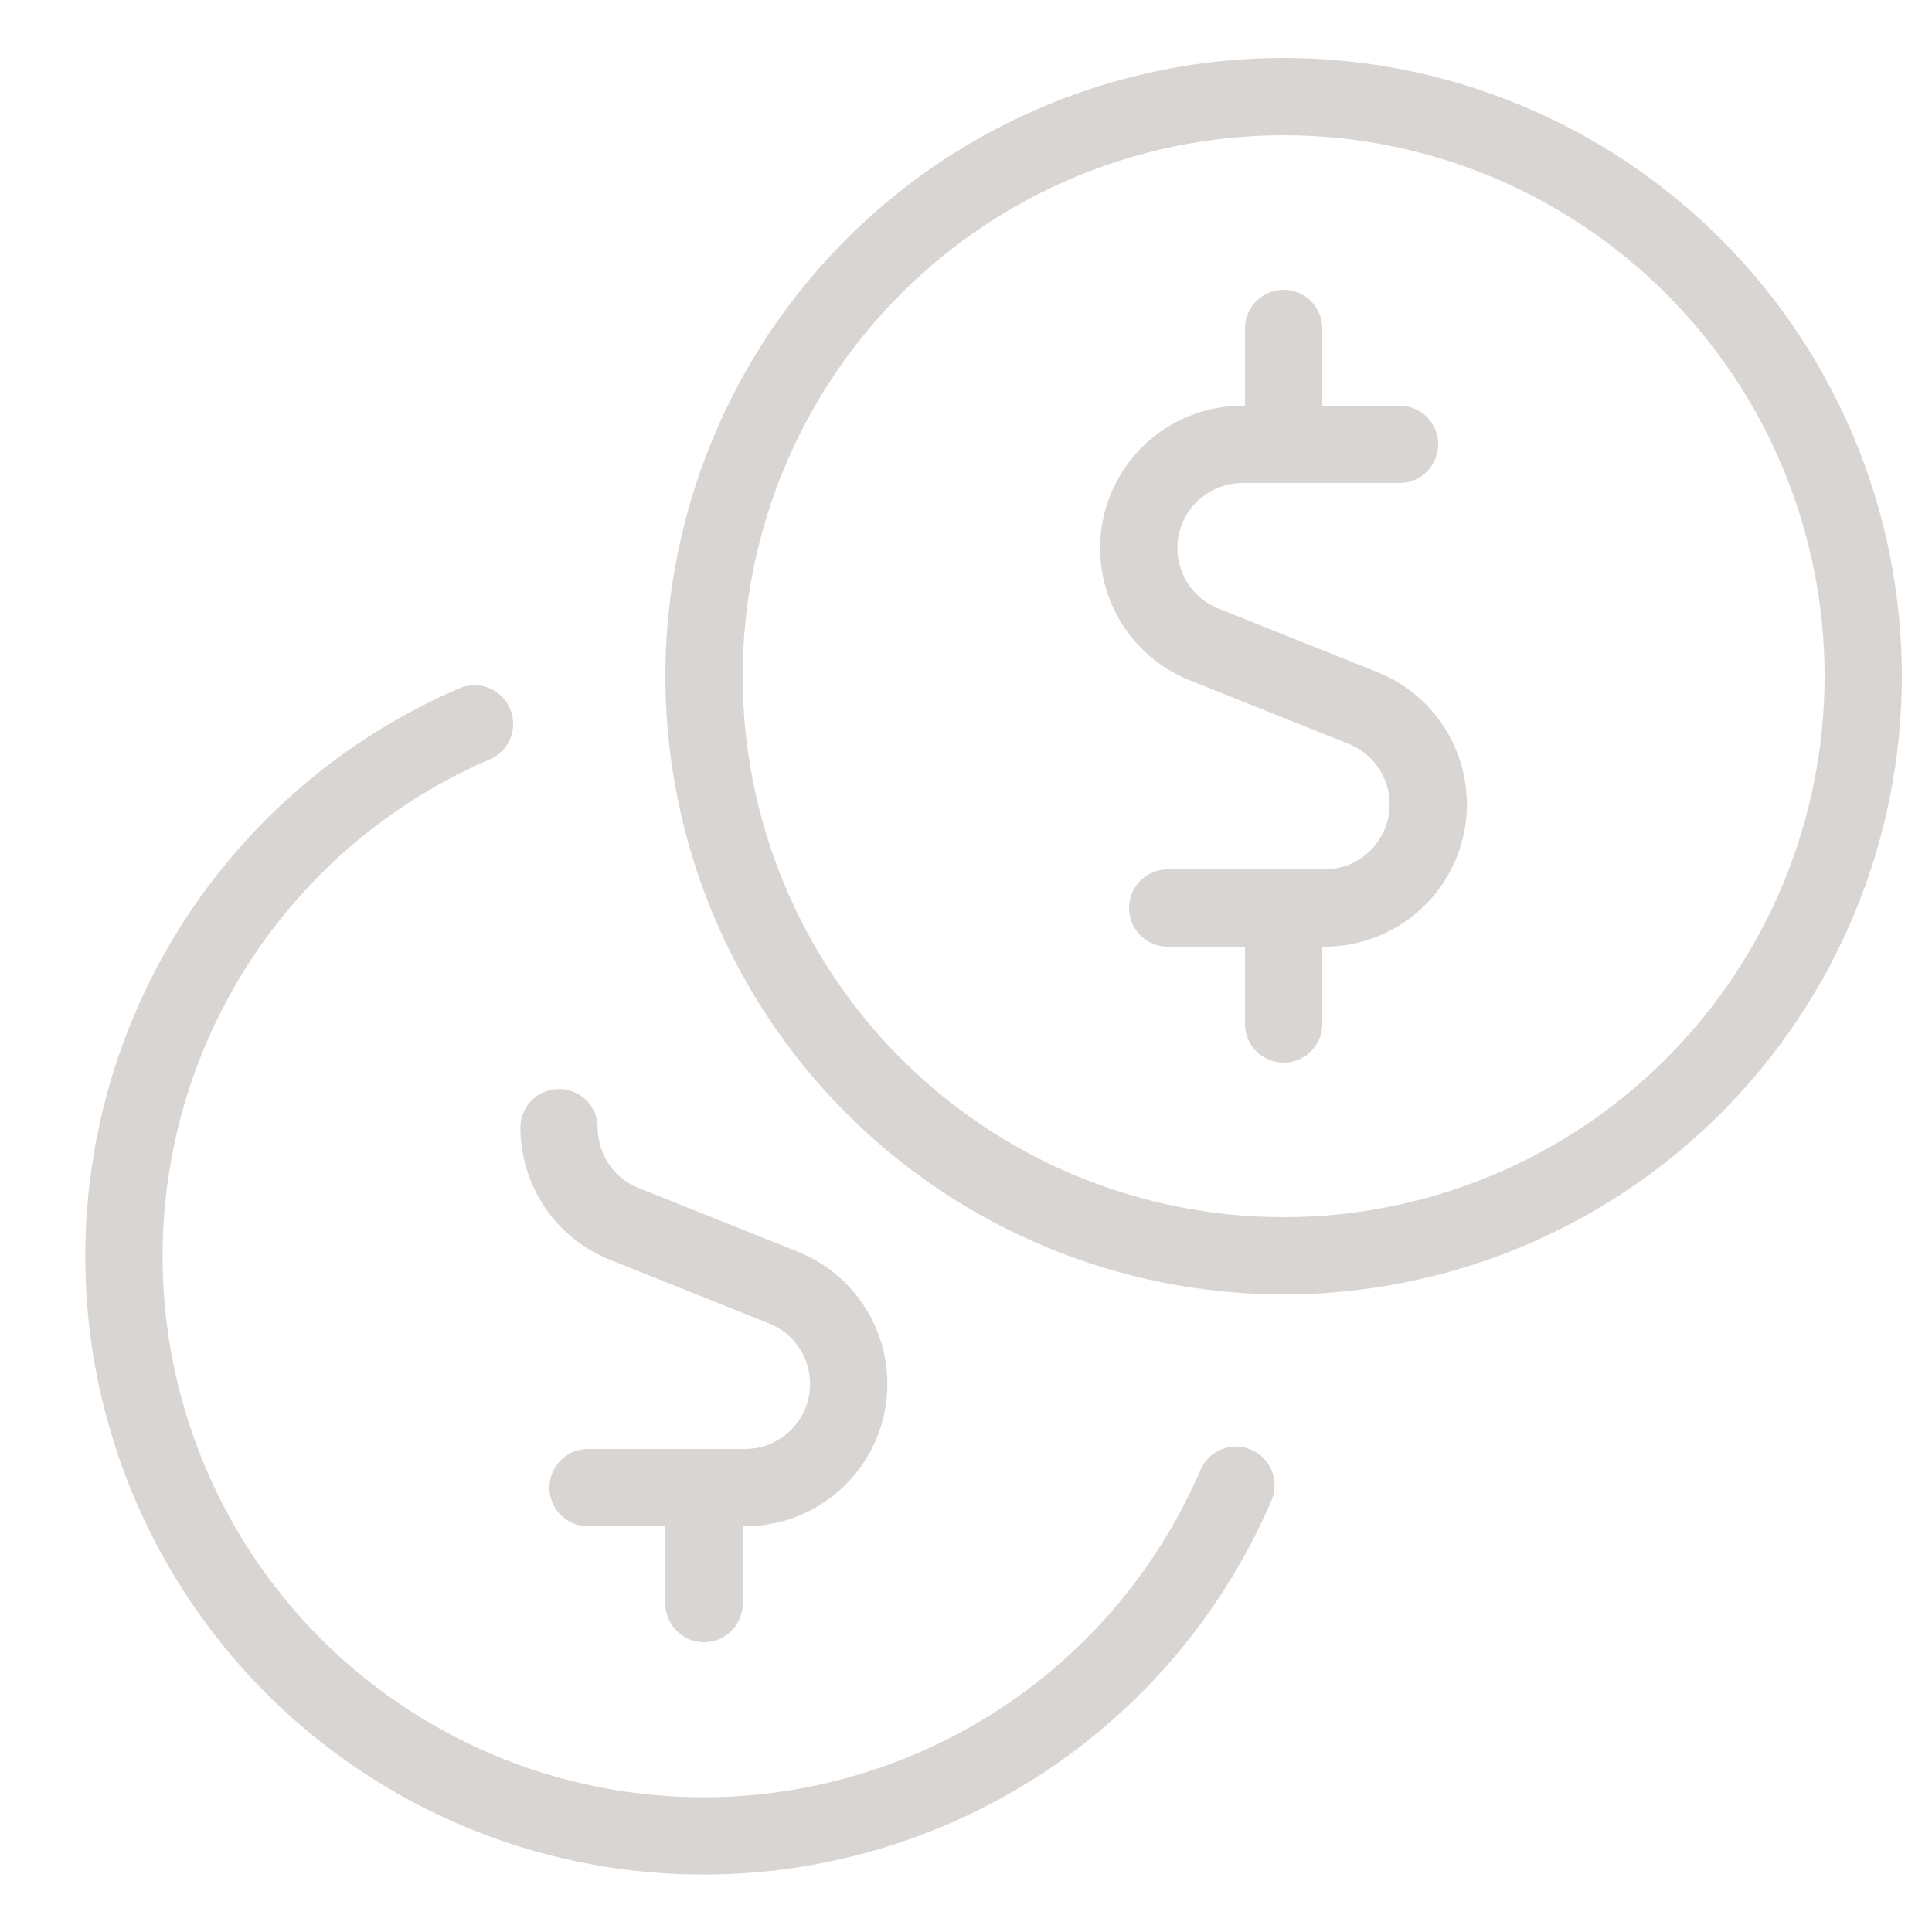
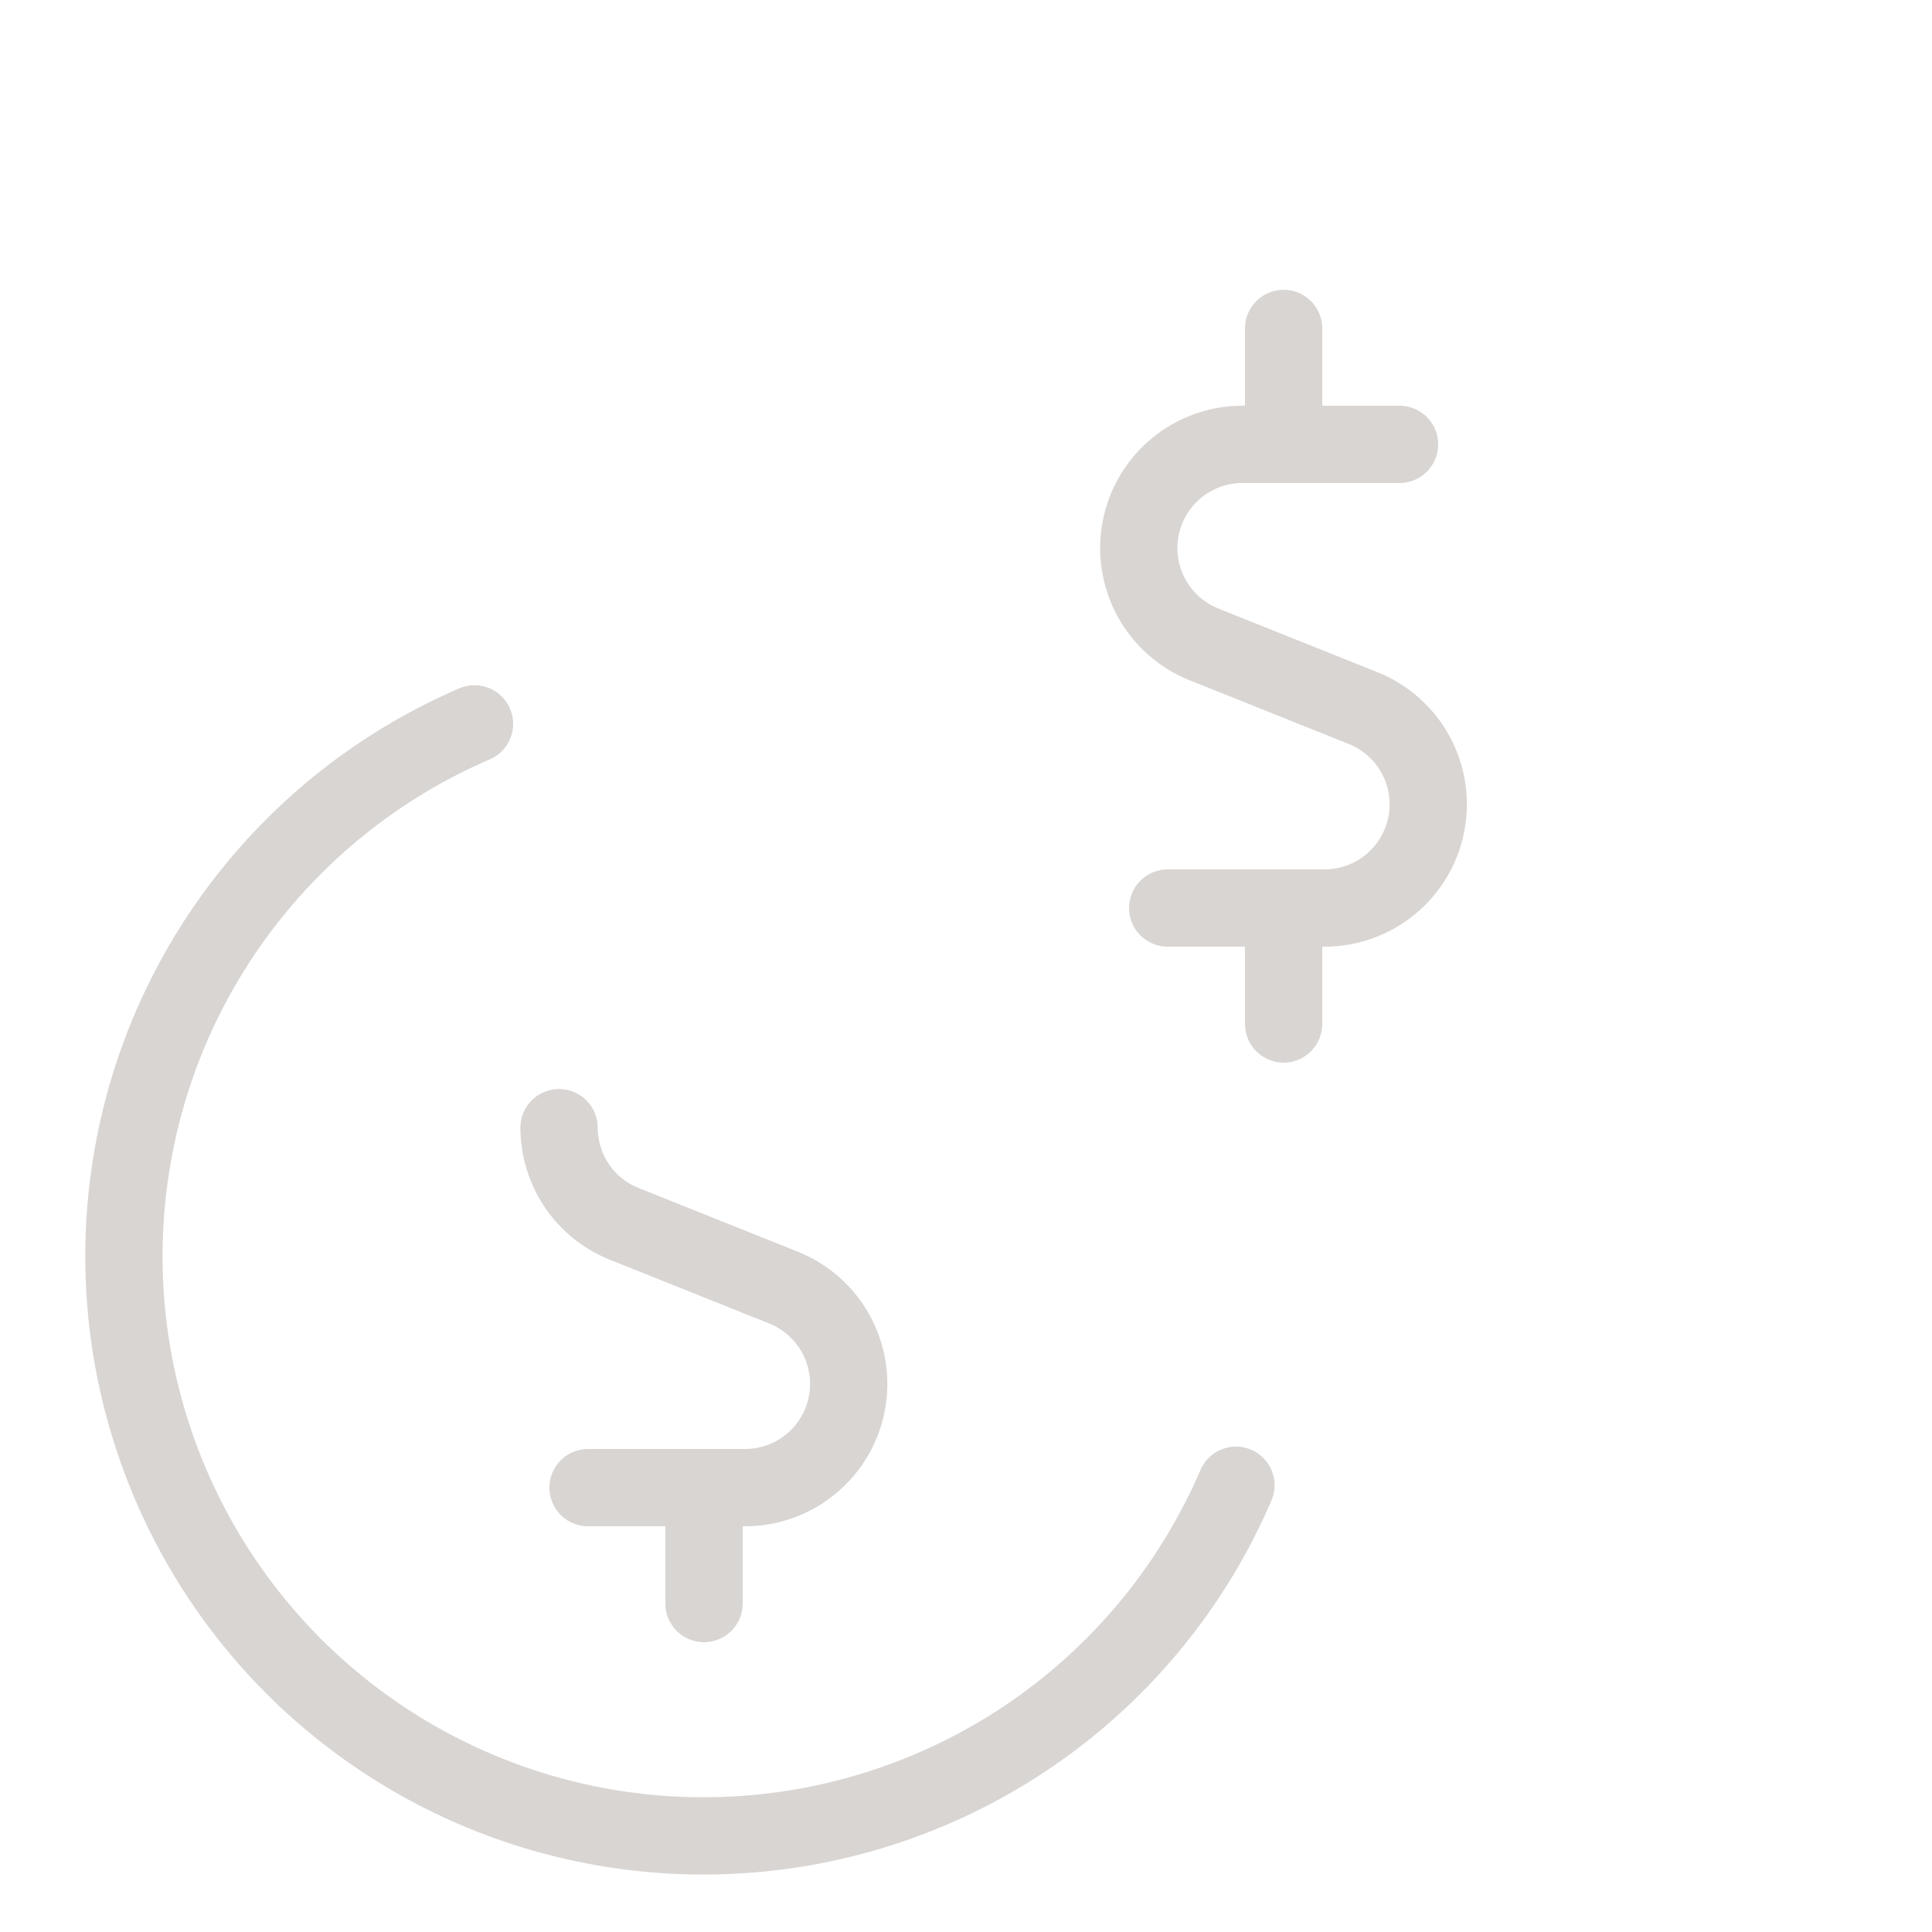
<svg xmlns="http://www.w3.org/2000/svg" width="25" height="25" viewBox="0 0 25 25" fill="none">
  <g clip-path="url(#clip0_2180_1638)">
-     <path d="M9.11 8.75C9.11 10.739 9.9 12.647 11.306 14.053C12.713 15.46 14.62 16.25 16.61 16.25C18.599 16.25 20.506 15.46 21.913 14.053C23.319 12.647 24.11 10.739 24.11 8.75C24.11 6.761 23.319 4.853 21.913 3.447C20.506 2.04 18.599 1.25 16.61 1.25C14.62 1.25 12.713 2.04 11.306 3.447C9.9 4.853 9.11 6.761 9.11 8.75Z" stroke="#D9D5D3" stroke-linecap="round" stroke-linejoin="round" />
    <path d="M7.234 14.592C7.235 14.86 7.315 15.122 7.465 15.344C7.615 15.566 7.829 15.738 8.078 15.837L10.142 16.663C10.431 16.779 10.67 16.993 10.819 17.266C10.968 17.54 11.017 17.857 10.958 18.163C10.899 18.469 10.735 18.744 10.495 18.943C10.255 19.141 9.953 19.25 9.642 19.25H7.609" stroke="#D9D5D3" stroke-linecap="round" stroke-linejoin="round" />
    <path d="M9.11 20.75V19.25" stroke="#D9D5D3" stroke-linecap="round" stroke-linejoin="round" />
    <path d="M6.14 9.367C5.015 9.851 4.026 10.603 3.258 11.558C2.49 12.512 1.968 13.64 1.738 14.843C1.507 16.046 1.574 17.287 1.934 18.458C2.293 19.629 2.934 20.694 3.8 21.561C4.666 22.427 5.731 23.067 6.902 23.427C8.073 23.786 9.315 23.853 10.518 23.622C11.72 23.391 12.849 22.869 13.803 22.102C14.758 21.334 15.51 20.344 15.993 19.219" stroke="#D9D5D3" stroke-linecap="round" stroke-linejoin="round" />
    <path d="M18.11 5.75H16.076C15.765 5.75 15.463 5.859 15.223 6.057C14.983 6.256 14.819 6.531 14.76 6.837C14.701 7.143 14.75 7.46 14.899 7.734C15.048 8.007 15.287 8.221 15.576 8.337L17.64 9.163C17.93 9.279 18.169 9.493 18.318 9.766C18.467 10.04 18.516 10.357 18.457 10.663C18.398 10.969 18.234 11.244 17.994 11.443C17.754 11.641 17.452 11.75 17.14 11.75H15.11" stroke="#D9D5D3" stroke-linecap="round" stroke-linejoin="round" />
    <path d="M16.61 5.75V4.25" stroke="#D9D5D3" stroke-linecap="round" stroke-linejoin="round" />
    <path d="M16.61 13.25V11.75" stroke="#D9D5D3" stroke-linecap="round" stroke-linejoin="round" />
  </g>
  <defs>
    <clipPath id="clip0_2180_1638">
      <rect width="24" height="24" fill="white" transform="translate(0.859 0.5)" />
    </clipPath>
  </defs>
</svg>